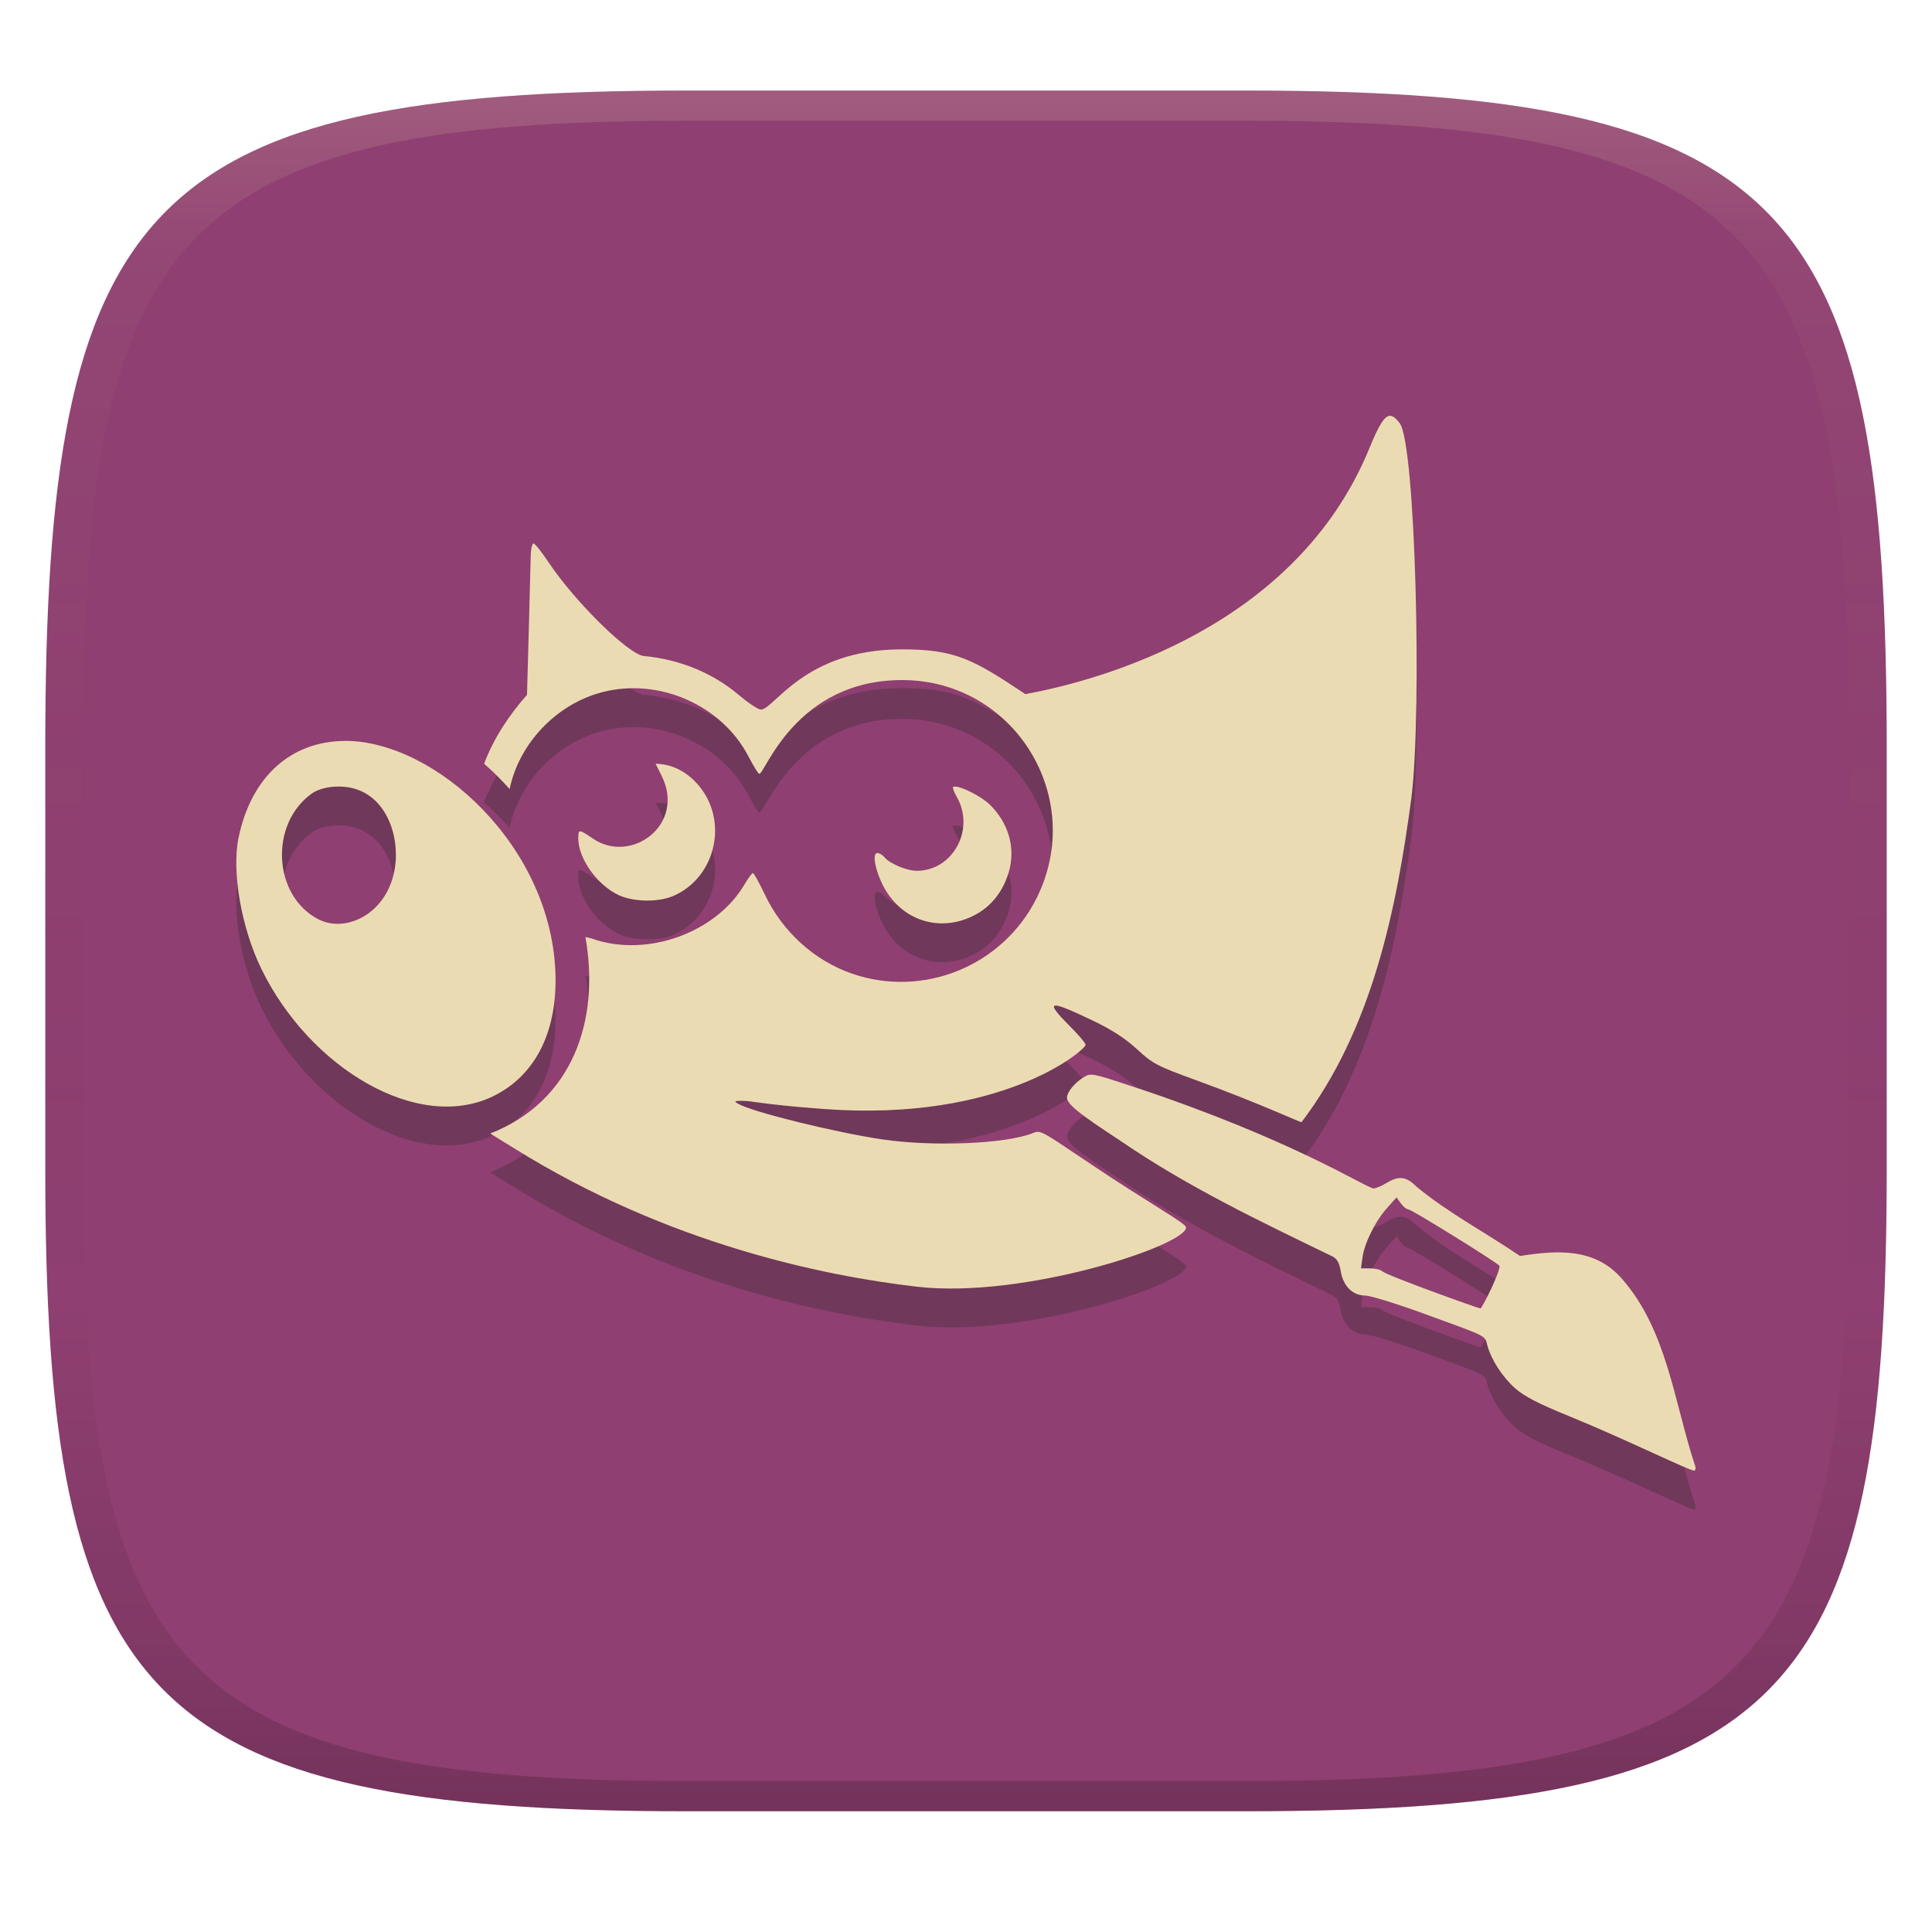
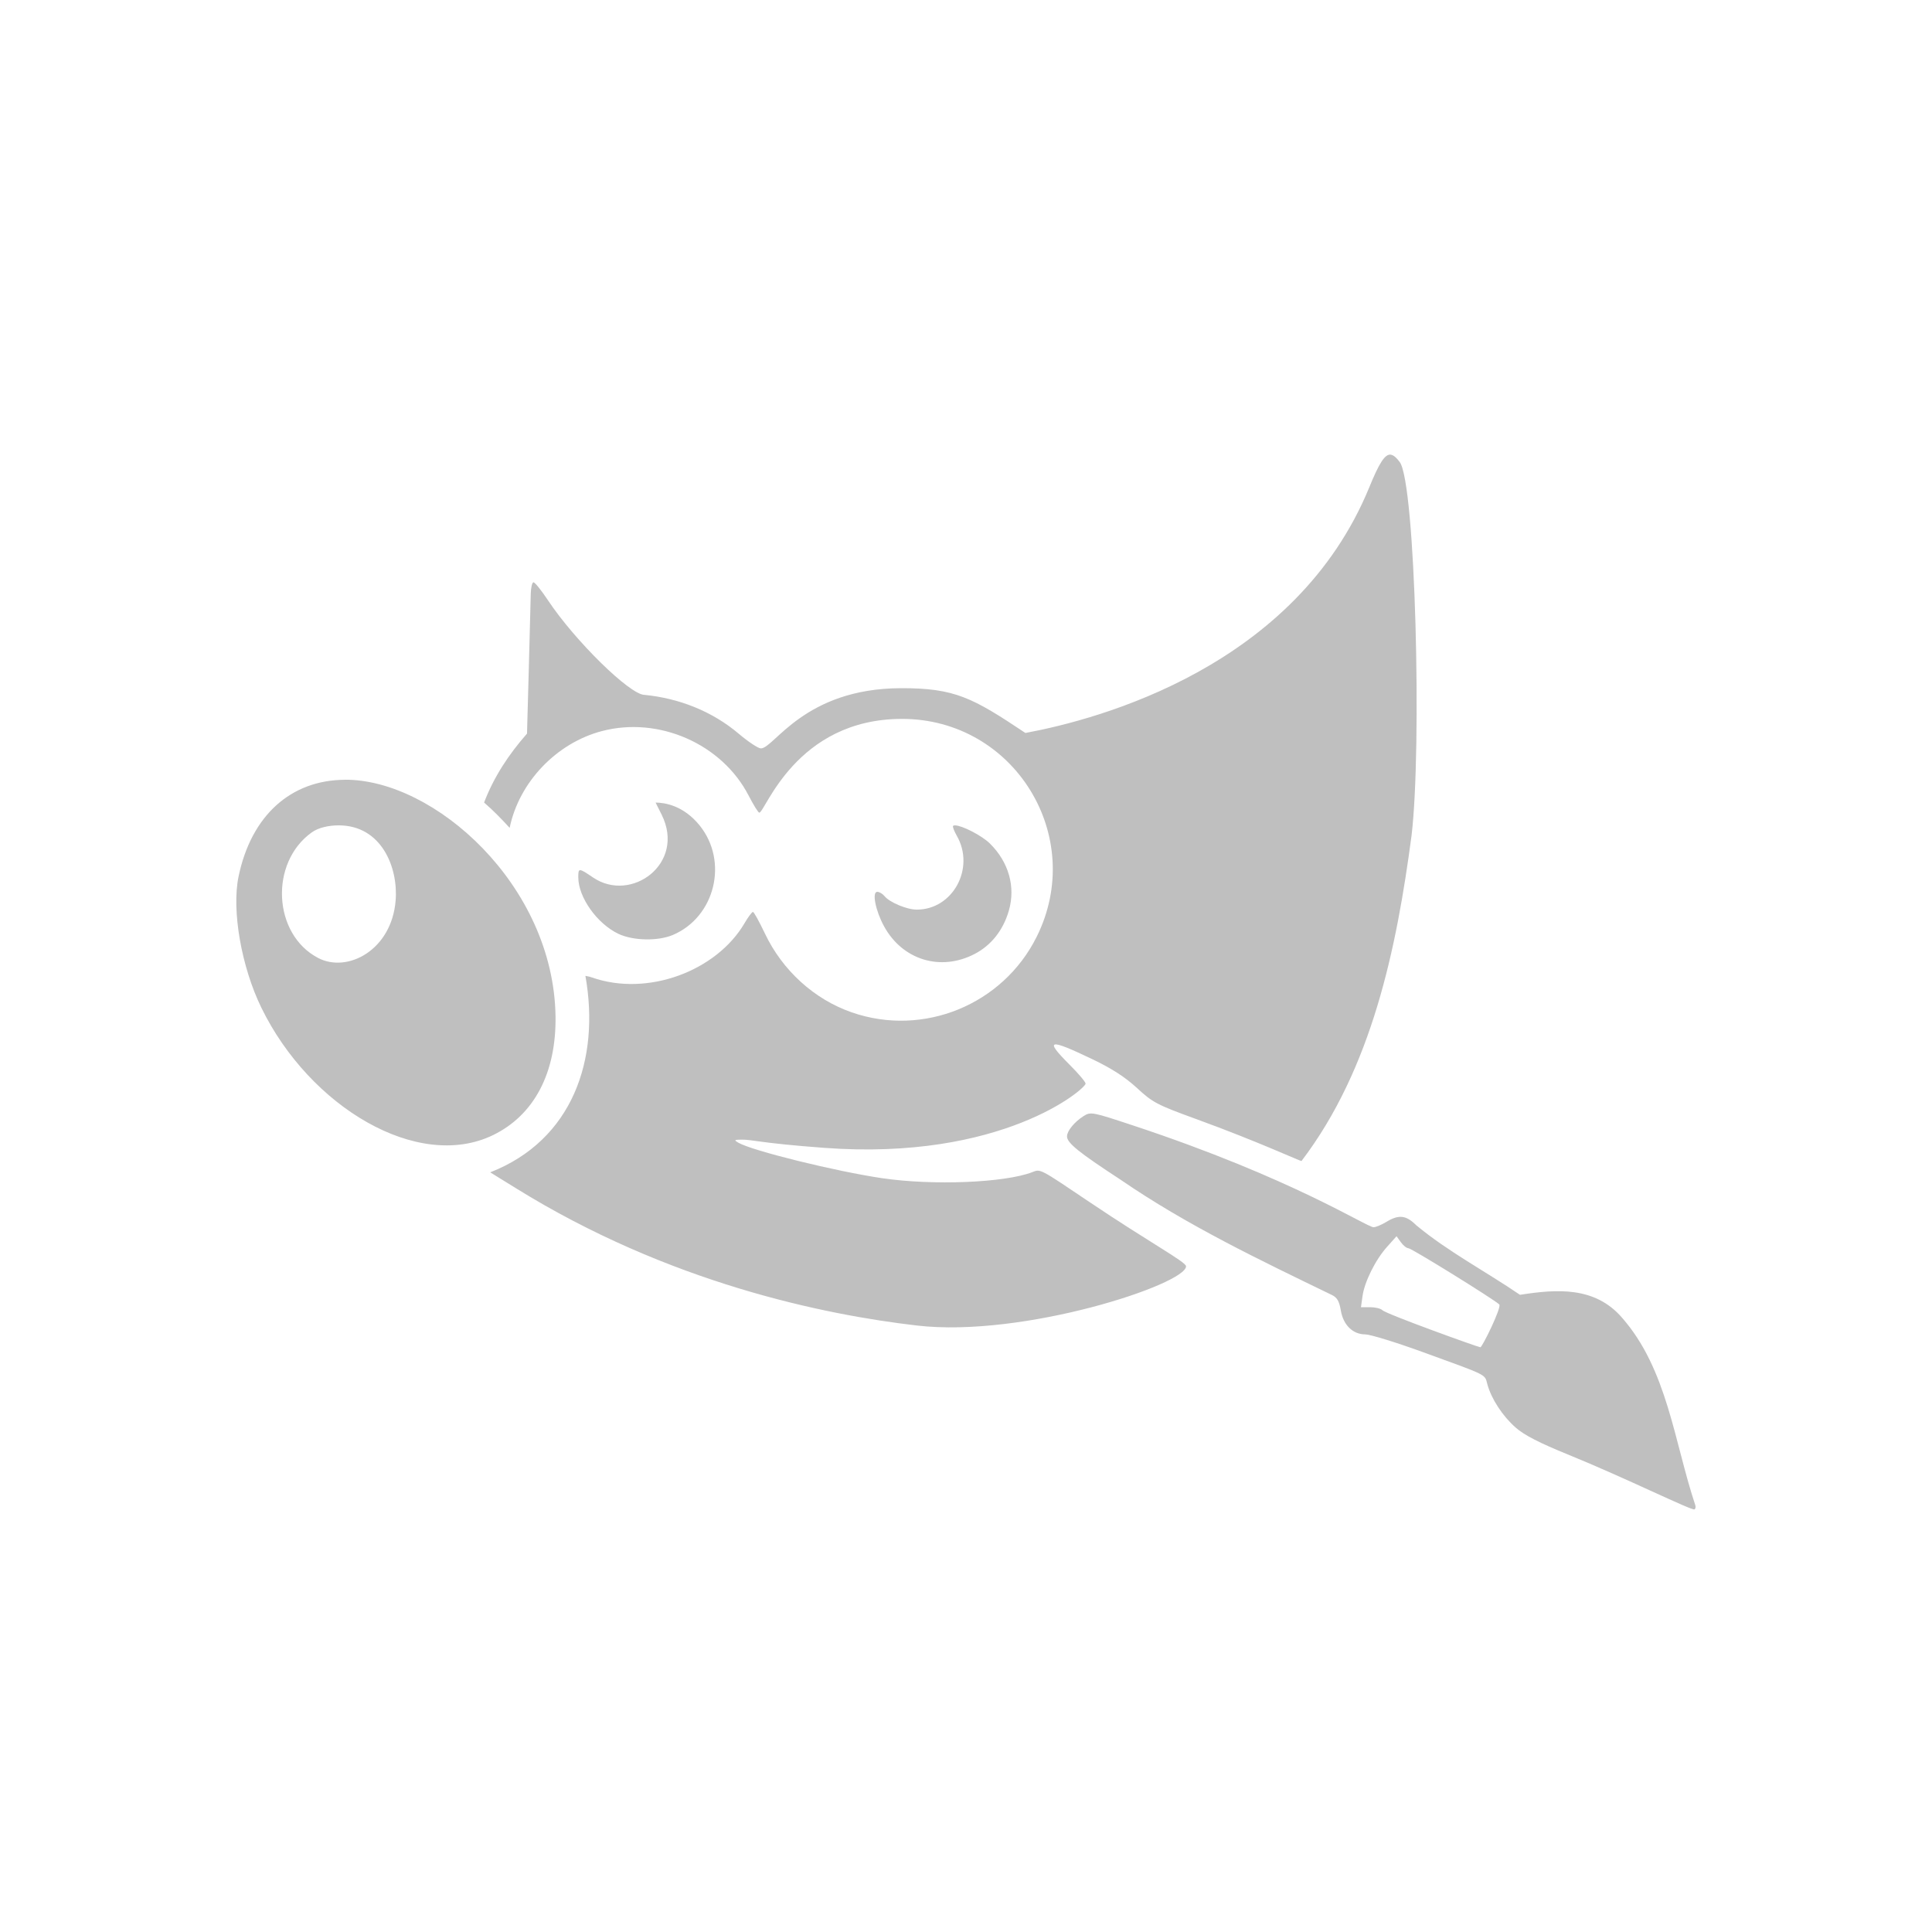
<svg xmlns="http://www.w3.org/2000/svg" width="256" height="256" version="1.1">
  <defs>
    <linearGradient id="linearGradient31" x1=".5" x2=".5" y2="1" gradientTransform="matrix(244,0,0,228,5.986,12)" gradientUnits="userSpaceOnUse">
      <stop stop-color="#ebdbb2" stop-opacity=".2" offset="0" />
      <stop stop-color="#ebdbb2" stop-opacity=".05" offset=".1" />
      <stop stop-opacity="0" offset=".704" />
      <stop stop-opacity=".1" offset=".897" />
      <stop stop-opacity=".2" offset="1" />
    </linearGradient>
    <linearGradient id="linearGradient6" x1="140" x2="140" y1="12" y2="240" gradientUnits="userSpaceOnUse">
      <stop stop-color="#8f3f71" offset="0" />
      <stop stop-color="#8f3f71" offset="1" />
    </linearGradient>
  </defs>
-   <path d="m165 12c72 0 85 15 85 87v56c0 70-13 85-85 85h-74c-72 0-85-15-85-85v-56c0-72 13-87 85-87z" fill="url(#linearGradient6)" style="isolation:isolate" />
  <path d="m184.3 60.244c-0.803-0.114-1.57 1.167-2.856 4.307-9.728 23.751-35.692 30.738-45.573 32.572-7.003-4.678-9.347-5.956-16.509-5.936-12.841 0.042-16.792 7.978-18.539 7.978-0.356 0-1.672-0.87-2.915-1.924-3.541-3.001-7.916-4.714-12.52-5.169-1.924-0.016-9.196-7.147-12.77-12.52-0.876-1.318-1.743-2.396-1.924-2.396-0.18 0-0.345 0.681-0.366 1.511-0.151 6.18-0.324 12.36-0.496 18.54-2.404 2.728-4.39 5.724-5.688 9.134 1.203 1.031 2.306 2.173 3.387 3.351 1.25-6.046 6.191-11.25 12.26-12.83 7.528-1.961 15.87 1.715 19.4 8.544 0.646 1.25 1.281 2.277 1.416 2.278 0.771 4e-3 4.791-12.427 18.924-12.427 14.86 0 24.47 15.56 17.83 28.88-4.488 9.002-15 13.3-24.49 10.01-4.978-1.726-9.202-5.562-11.53-10.48-0.735-1.552-1.442-2.827-1.57-2.832-0.128-6e-3 -0.633 0.666-1.121 1.499-3.692 6.299-12.809 9.79-20.242 7.175-0.424-0.149-0.516-0.118-0.838-0.201 1.974 11.107-1.731 21.774-12.616 26.033l3.363 2.077c20.239 12.569 40.855 16.793 53.166 18.219 14.164 1.648 35.674-5.48 35.674-7.847 0-0.58-4.79-3.124-12.804-8.52-6.683-4.501-6.459-4.384-7.576-3.953-3.653 1.408-13.15 1.789-19.87 0.802-6.152-0.903-17.23-3.634-19.08-4.709-0.59-0.343-0.541-0.393 0.401-0.401 1.572-0.016 2.285 0.442 10.975 1.086 23.578 1.749 34.643-7.837 34.643-8.508 0-0.223-0.964-1.354-2.136-2.525-3.368-3.368-2.79-3.505 3.092-0.684 2.527 1.211 4.31 2.364 5.865 3.8 2.079 1.919 2.616 2.205 7.907 4.13 8.087 2.943 13.66 5.535 13.878 5.535 9.343-12.281 12.605-28.17 14.586-43.144 1.381-11.565 0.525-46.673-1.569-49.48-0.436-0.584-0.815-0.916-1.18-0.968zm-138.6 43.08c-7.159 0.034-12.41 4.733-14.09 12.82-0.931 4.48 0.371 11.95 3.021 17.38 6.44 13.206 20.77 21.697 30.695 16.885 5.45-2.644 8.404-8.255 8.284-15.78-0.276-17.347-16.046-31.373-27.909-31.312zm41.17 3.021 0.802 1.605c3.225 6.466-4.024 11.749-9.075 8.332-1.917-1.297-1.971-1.3-1.971-0.036 0 2.647 2.482 6.146 5.322 7.494 1.94 0.921 5.243 0.986 7.222 0.142 5.587-2.383 7.38-9.739 3.54-14.5-2.141-2.656-4.633-3.031-5.84-3.037zm-41.95 3.021c5.618 0.025 7.852 5.548 7.505 9.937-0.521 6.598-6.378 9.662-10.267 7.635-5.995-3.125-6.478-12.61-0.85-16.64 0.88-0.63 2.238-0.938 3.611-0.932zm81.65 0c-0.131-2e-3 -0.23 0.016-0.283 0.071-0.087 0.089 0.135 0.68 0.495 1.31 2.457 4.291-0.518 9.783-5.299 9.783-1.324 0-3.6-0.953-4.284-1.794-0.251-0.309-0.687-0.566-0.956-0.566-0.73 0-0.236 2.492 0.897 4.567 2.437 4.465 7.484 6.015 12 3.67 2.213-1.148 3.805-3.176 4.543-5.759 0.9-3.151-0.018-6.41-2.514-8.874-1.094-1.08-3.686-2.387-4.602-2.407zm17.01 38.522c-1.215 0.769-2.185 1.958-2.195 2.679-0.012 0.869 1.547 2.128 7.092 5.747 8.811 6.055 18.452 10.648 28.04 15.294 0.658 0.325 0.946 0.829 1.145 2.018 0.325 1.944 1.587 3.186 3.245 3.186 0.634 0 4.025 1.039 7.529 2.313 8.877 3.227 8.267 2.92 8.65 4.307 0.534 1.934 2.005 4.196 3.741 5.723 1.155 1.016 3.121 2.023 7.022 3.611 7.614 3.099 16.317 7.426 16.679 7.234 0.138-0.073 0.184-0.329 0.106-0.566-2.796-8.386-3.703-18.025-9.736-24.867-3.595-4.127-8.629-3.759-13.491-2.998-4.549-3.108-9.509-5.698-13.76-9.228-1.332-1.33-2.307-1.433-3.941-0.437-0.639 0.39-1.404 0.708-1.699 0.708-0.904 0-10.663-6.467-31.847-13.477-5.423-1.795-5.631-1.848-6.58-1.247zm41.47 15.918 0.578 0.802c0.313 0.439 0.763 0.791 1.003 0.791 0.397 0 11.32 6.764 12.03 7.446 0.36 0.348-2.27 5.69-2.502 5.677-0.327-0.025-12.472-4.399-12.992-4.921-0.214-0.214-0.947-0.39-1.617-0.39h-1.215l0.201-1.44c0.256-1.905 1.71-4.838 3.269-6.573z" fill="#282828" opacity=".3" stroke-width="6.042" />
-   <path d="m184.3 55.1c-0.803-0.114-1.57 1.167-2.856 4.307-9.728 23.751-35.692 30.738-45.573 32.572-7.003-4.678-9.347-5.956-16.509-5.936-12.841 0.042-16.792 7.978-18.539 7.978-0.356 0-1.672-0.87-2.915-1.924-3.541-3.001-7.916-4.714-12.52-5.169-1.924-0.016-9.196-7.147-12.77-12.52-0.876-1.318-1.743-2.396-1.924-2.396-0.18 0-0.345 0.681-0.366 1.511-0.151 6.18-0.324 12.36-0.496 18.54-2.404 2.728-4.39 5.724-5.688 9.134 1.203 1.031 2.306 2.173 3.387 3.351 1.25-6.046 6.191-11.25 12.26-12.83 7.528-1.961 15.87 1.715 19.4 8.544 0.646 1.25 1.281 2.277 1.416 2.278 0.771 4e-3 4.791-12.427 18.924-12.427 14.86 0 24.47 15.56 17.83 28.88-4.488 9.002-15 13.3-24.49 10.01-4.978-1.726-9.202-5.562-11.53-10.48-0.735-1.552-1.442-2.827-1.57-2.832-0.128-6e-3 -0.633 0.666-1.121 1.499-3.692 6.299-12.809 9.79-20.242 7.175-0.424-0.149-0.516-0.118-0.838-0.201 1.974 11.107-1.731 21.774-12.616 26.033l3.363 2.077c20.239 12.569 40.855 16.793 53.166 18.219 14.164 1.648 35.674-5.48 35.674-7.847 0-0.58-4.79-3.124-12.804-8.52-6.683-4.501-6.459-4.384-7.576-3.953-3.653 1.408-13.15 1.789-19.87 0.802-6.152-0.903-17.23-3.634-19.08-4.709-0.59-0.343-0.541-0.393 0.401-0.401 1.572-0.016 2.285 0.442 10.975 1.086 23.578 1.749 34.643-7.837 34.643-8.508 0-0.223-0.964-1.354-2.136-2.525-3.368-3.368-2.79-3.505 3.092-0.684 2.527 1.211 4.31 2.364 5.865 3.8 2.079 1.919 2.616 2.205 7.907 4.13 8.087 2.943 13.66 5.535 13.878 5.535 9.343-12.281 12.605-28.17 14.586-43.144 1.381-11.565 0.525-46.673-1.569-49.48-0.436-0.584-0.815-0.916-1.18-0.968zm-138.6 43.08c-7.159 0.034-12.41 4.733-14.09 12.82-0.931 4.48 0.371 11.95 3.021 17.38 6.44 13.206 20.77 21.697 30.695 16.885 5.45-2.644 8.404-8.255 8.284-15.78-0.276-17.347-16.046-31.373-27.909-31.312zm41.17 3.021 0.802 1.605c3.225 6.466-4.024 11.749-9.075 8.332-1.917-1.297-1.971-1.3-1.971-0.036 0 2.647 2.482 6.146 5.322 7.494 1.94 0.921 5.243 0.986 7.222 0.142 5.587-2.383 7.38-9.739 3.54-14.5-2.141-2.656-4.633-3.031-5.84-3.037zm-41.95 3.021c5.618 0.025 7.852 5.548 7.505 9.937-0.521 6.598-6.378 9.662-10.267 7.635-5.995-3.125-6.478-12.61-0.85-16.64 0.88-0.63 2.238-0.938 3.611-0.932zm81.65 0c-0.131-2e-3 -0.23 0.016-0.283 0.071-0.087 0.089 0.135 0.68 0.495 1.31 2.457 4.291-0.518 9.783-5.299 9.783-1.324 0-3.6-0.953-4.284-1.794-0.251-0.309-0.687-0.566-0.956-0.566-0.73 0-0.236 2.492 0.897 4.567 2.437 4.465 7.484 6.015 12 3.67 2.213-1.148 3.805-3.176 4.543-5.759 0.9-3.151-0.018-6.41-2.514-8.874-1.094-1.08-3.686-2.387-4.602-2.407zm17.01 38.522c-1.215 0.769-2.185 1.958-2.195 2.679-0.012 0.869 1.547 2.128 7.092 5.747 8.811 6.055 18.452 10.648 28.04 15.294 0.658 0.325 0.946 0.829 1.145 2.018 0.325 1.944 1.587 3.186 3.245 3.186 0.634 0 4.025 1.039 7.529 2.313 8.877 3.227 8.267 2.92 8.65 4.307 0.534 1.934 2.005 4.196 3.741 5.723 1.155 1.016 3.121 2.023 7.022 3.611 7.614 3.099 16.317 7.426 16.679 7.234 0.138-0.073 0.184-0.329 0.106-0.566-2.796-8.386-3.703-18.025-9.736-24.867-3.595-4.127-8.629-3.759-13.491-2.998-4.549-3.108-9.509-5.698-13.76-9.228-1.332-1.33-2.307-1.433-3.941-0.437-0.639 0.39-1.404 0.708-1.699 0.708-0.904 0-10.663-6.467-31.847-13.477-5.423-1.795-5.631-1.848-6.58-1.247zm41.47 15.918 0.578 0.802c0.313 0.439 0.763 0.791 1.003 0.791 0.397 0 11.32 6.764 12.03 7.446 0.36 0.348-2.27 5.69-2.502 5.677-0.327-0.025-12.472-4.399-12.992-4.921-0.214-0.214-0.947-0.39-1.617-0.39h-1.215l0.201-1.44c0.256-1.905 1.71-4.838 3.269-6.573z" fill="#ebdbb2" stroke-width="6.042" />
-   <path d="m91 12c-72 0-85 15-85 87v56c0 70 13 85 85 85h74c72 0 85-15 85-85v-56c0-72-13-87-85-87zm0 4h74c68 0 80 15 80 83v56c0 66-12 81-80 81h-74c-68 0-80-15-80-81v-56c0-68 12-83 80-83z" fill="url(#linearGradient31)" style="isolation:isolate" />
</svg>